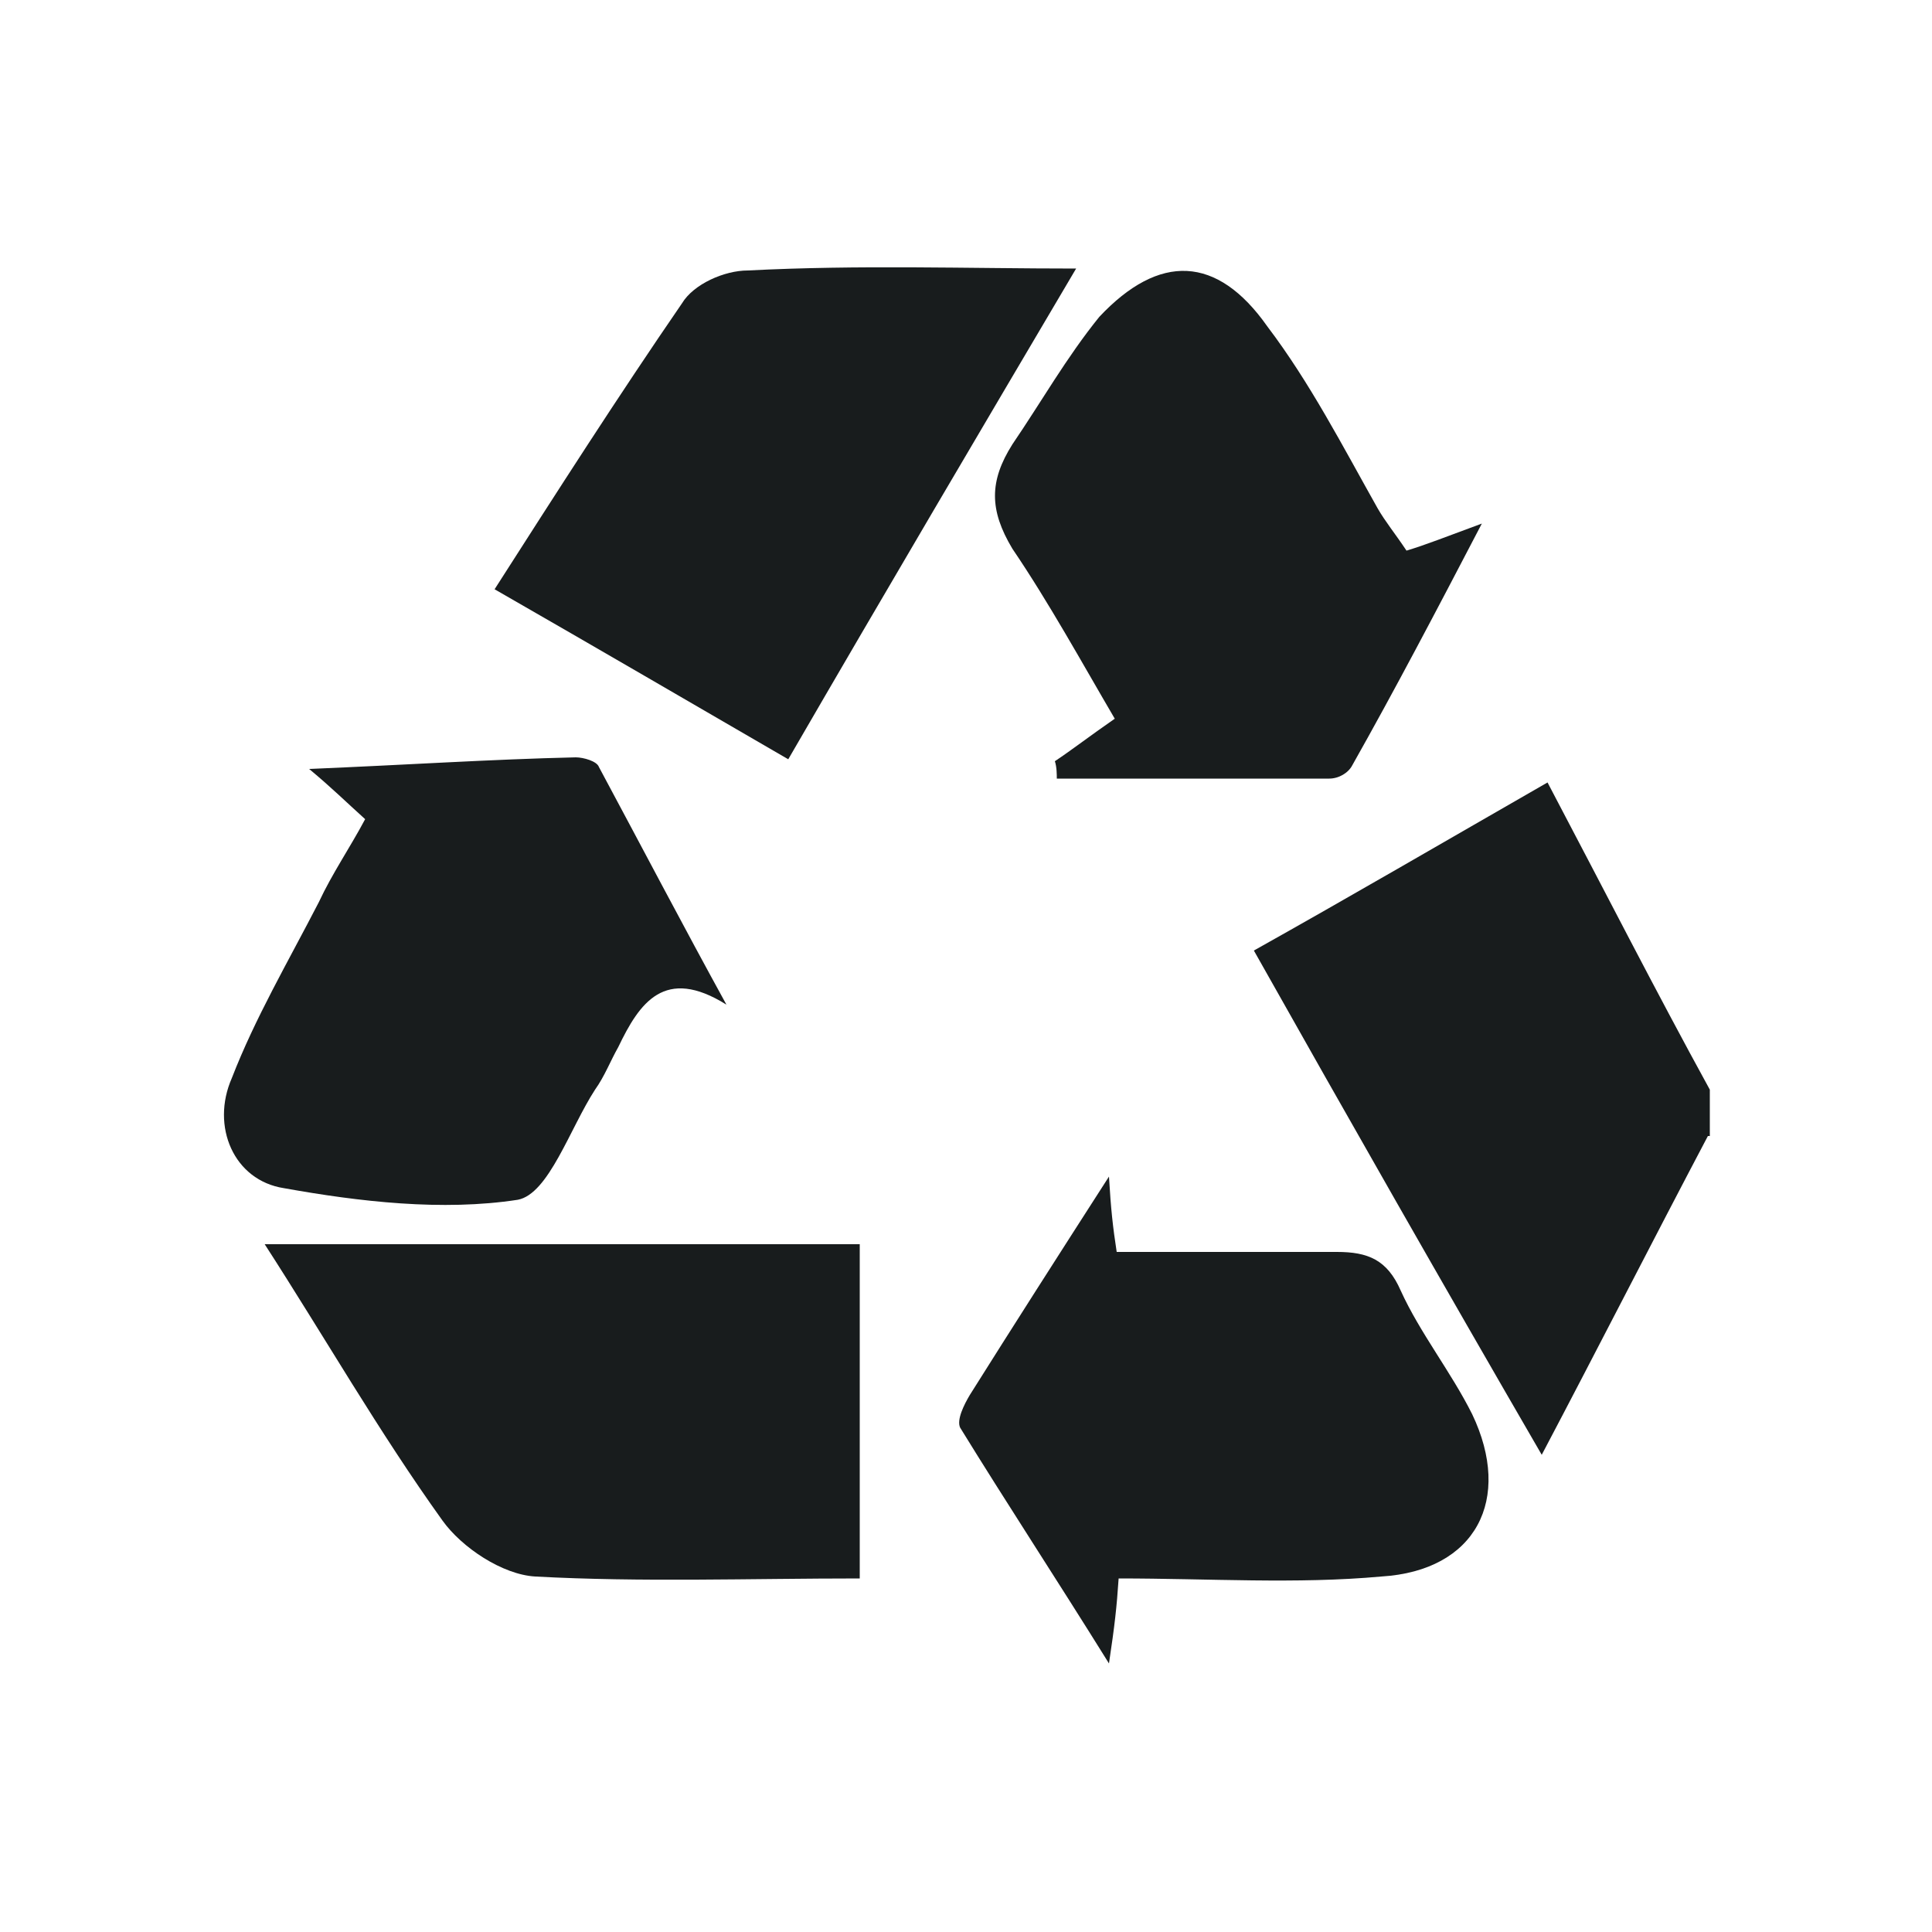
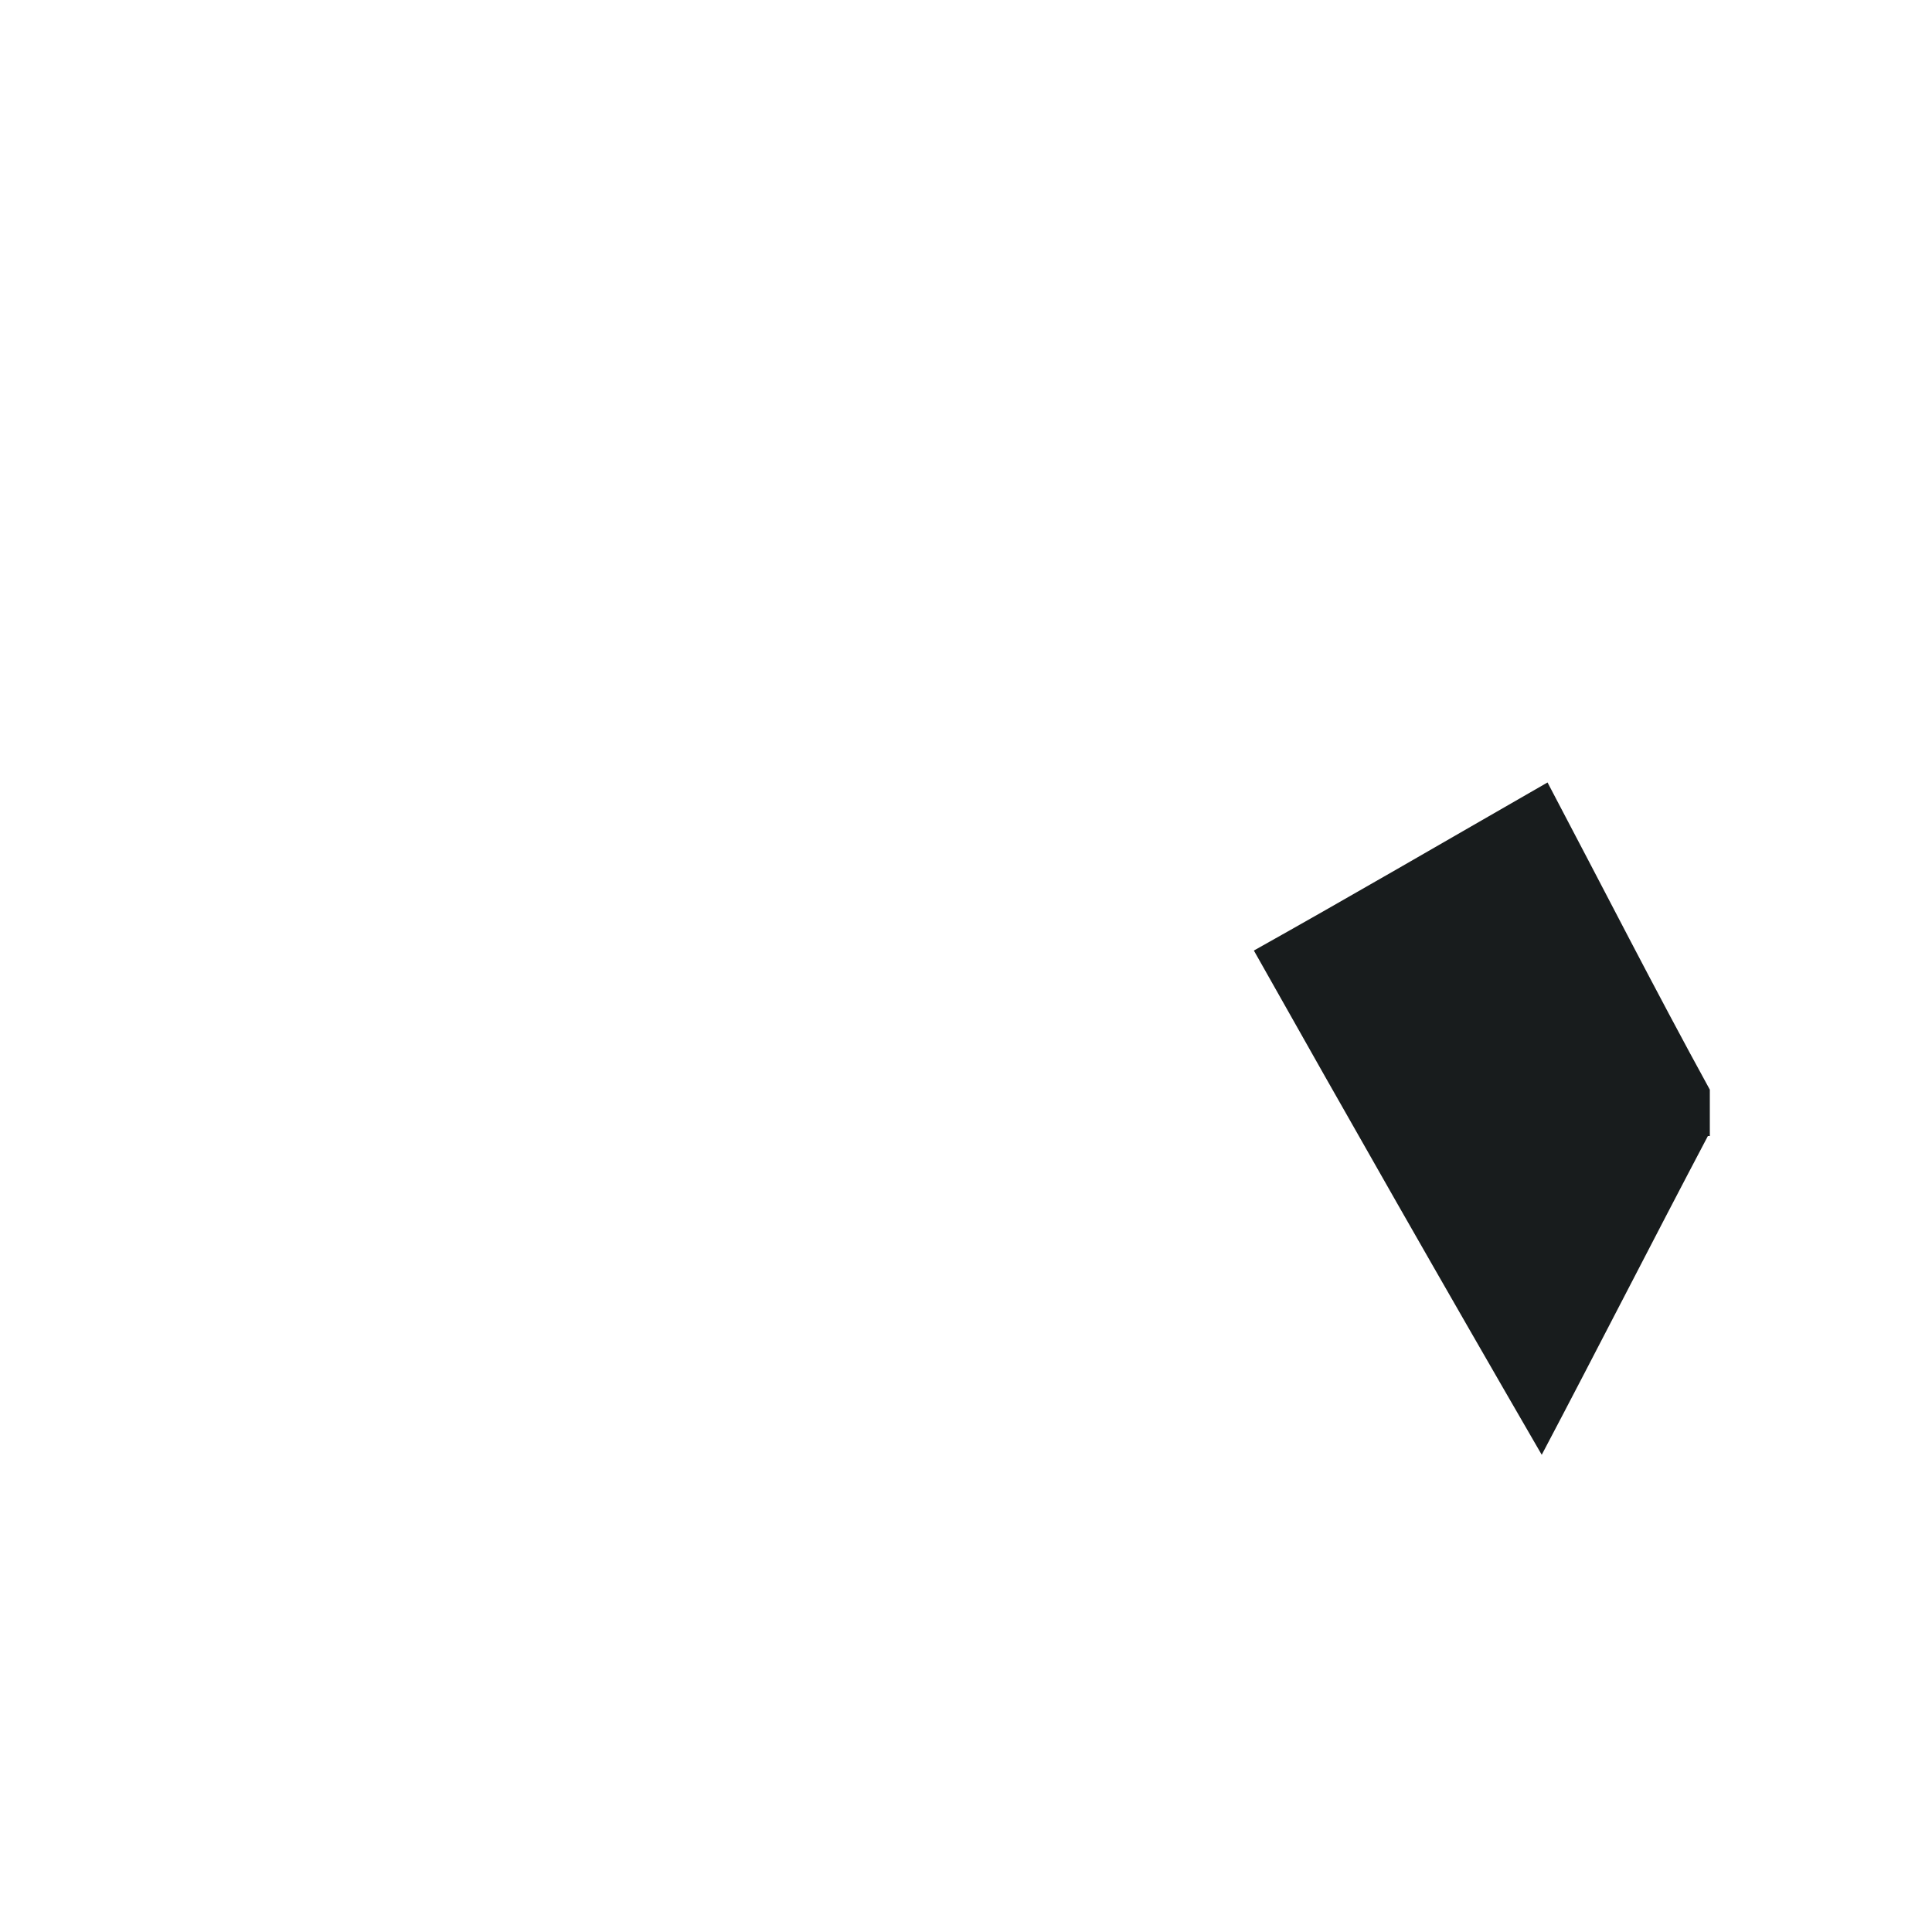
<svg xmlns="http://www.w3.org/2000/svg" id="Layer_1" x="0px" y="0px" viewBox="0 0 100 100" style="enable-background:new 0 0 100 100;" xml:space="preserve">
  <style type="text/css">	.st0{fill:#181C1D;}</style>
  <g>
    <path class="st0" d="M88.5,56.4v2.4h-0.1c-2.9,5.5-5.7,11-8.6,16.5c-5.1-8.8-10-17.4-14.9-26.1c5-2.8,9.8-5.6,15.2-8.7  C83,46,85.7,51.3,88.5,56.4z" />
-     <path class="st0" d="M71.5,81.6c-4.4,0.4-8.9,0.1-13.6,0.1c-0.1,1.5-0.2,2.4-0.5,4.4c-2.8-4.5-5.3-8.3-7.7-12.2  c-0.2-0.4,0.2-1.2,0.5-1.7c2.2-3.5,4.5-7.1,7.2-11.3c0.1,1.7,0.2,2.6,0.4,3.9h11.4c1.6,0,2.6,0.4,3.3,2c1,2.2,2.6,4.2,3.7,6.4  C78.3,77.6,76.4,81.3,71.5,81.6z" />
-     <path class="st0" d="M44.5,64.3v17.4c-5.7,0-11.3,0.2-16.8-0.1c-1.7-0.1-3.8-1.5-4.8-2.9c-3.3-4.6-6.1-9.5-9.2-14.3H44.5z" />
-     <path class="st0" d="M37.6,52c-3.2-2-4.5-0.1-5.6,2.2c-0.4,0.7-0.7,1.5-1.2,2.2c-1.3,2-2.4,5.4-4,5.7c-3.9,0.6-8.2,0.1-12.1-0.6  c-2.6-0.4-3.8-3.2-2.7-5.7c1.2-3.1,2.9-6,4.5-9.1c0.7-1.5,1.6-2.8,2.4-4.3c-1-0.9-1.7-1.6-2.9-2.6c4.9-0.2,9.4-0.5,13.8-0.6  c0.4,0,1.1,0.2,1.2,0.5C33.2,43.8,35.4,48,37.6,52z" />
-     <path class="st0" d="M55.7,13.9c-4.9,8.3-9.8,16.6-14.9,25.4c-5-2.9-9.8-5.7-15.2-8.8c3.2-5,6.4-10,9.7-14.8c0.6-1,2.2-1.7,3.4-1.7  C44.5,13.7,50.1,13.9,55.7,13.9z" />
-     <path class="st0" d="M76.7,27.1c-2.4,4.6-4.5,8.6-6.7,12.5c-0.2,0.4-0.7,0.7-1.2,0.7H54.7c0-0.2,0-0.6-0.1-0.9  c0.9-0.6,1.8-1.3,3.1-2.2c-1.7-2.9-3.4-6-5.3-8.8c-1.2-2-1.2-3.5,0-5.4c1.5-2.2,2.8-4.5,4.5-6.6c3.1-3.3,6.1-3.2,8.7,0.5  c2.2,2.9,3.9,6.2,5.7,9.4c0.4,0.7,0.9,1.3,1.5,2.2C73.8,28.2,74.8,27.8,76.7,27.1z" />
  </g>
</svg>